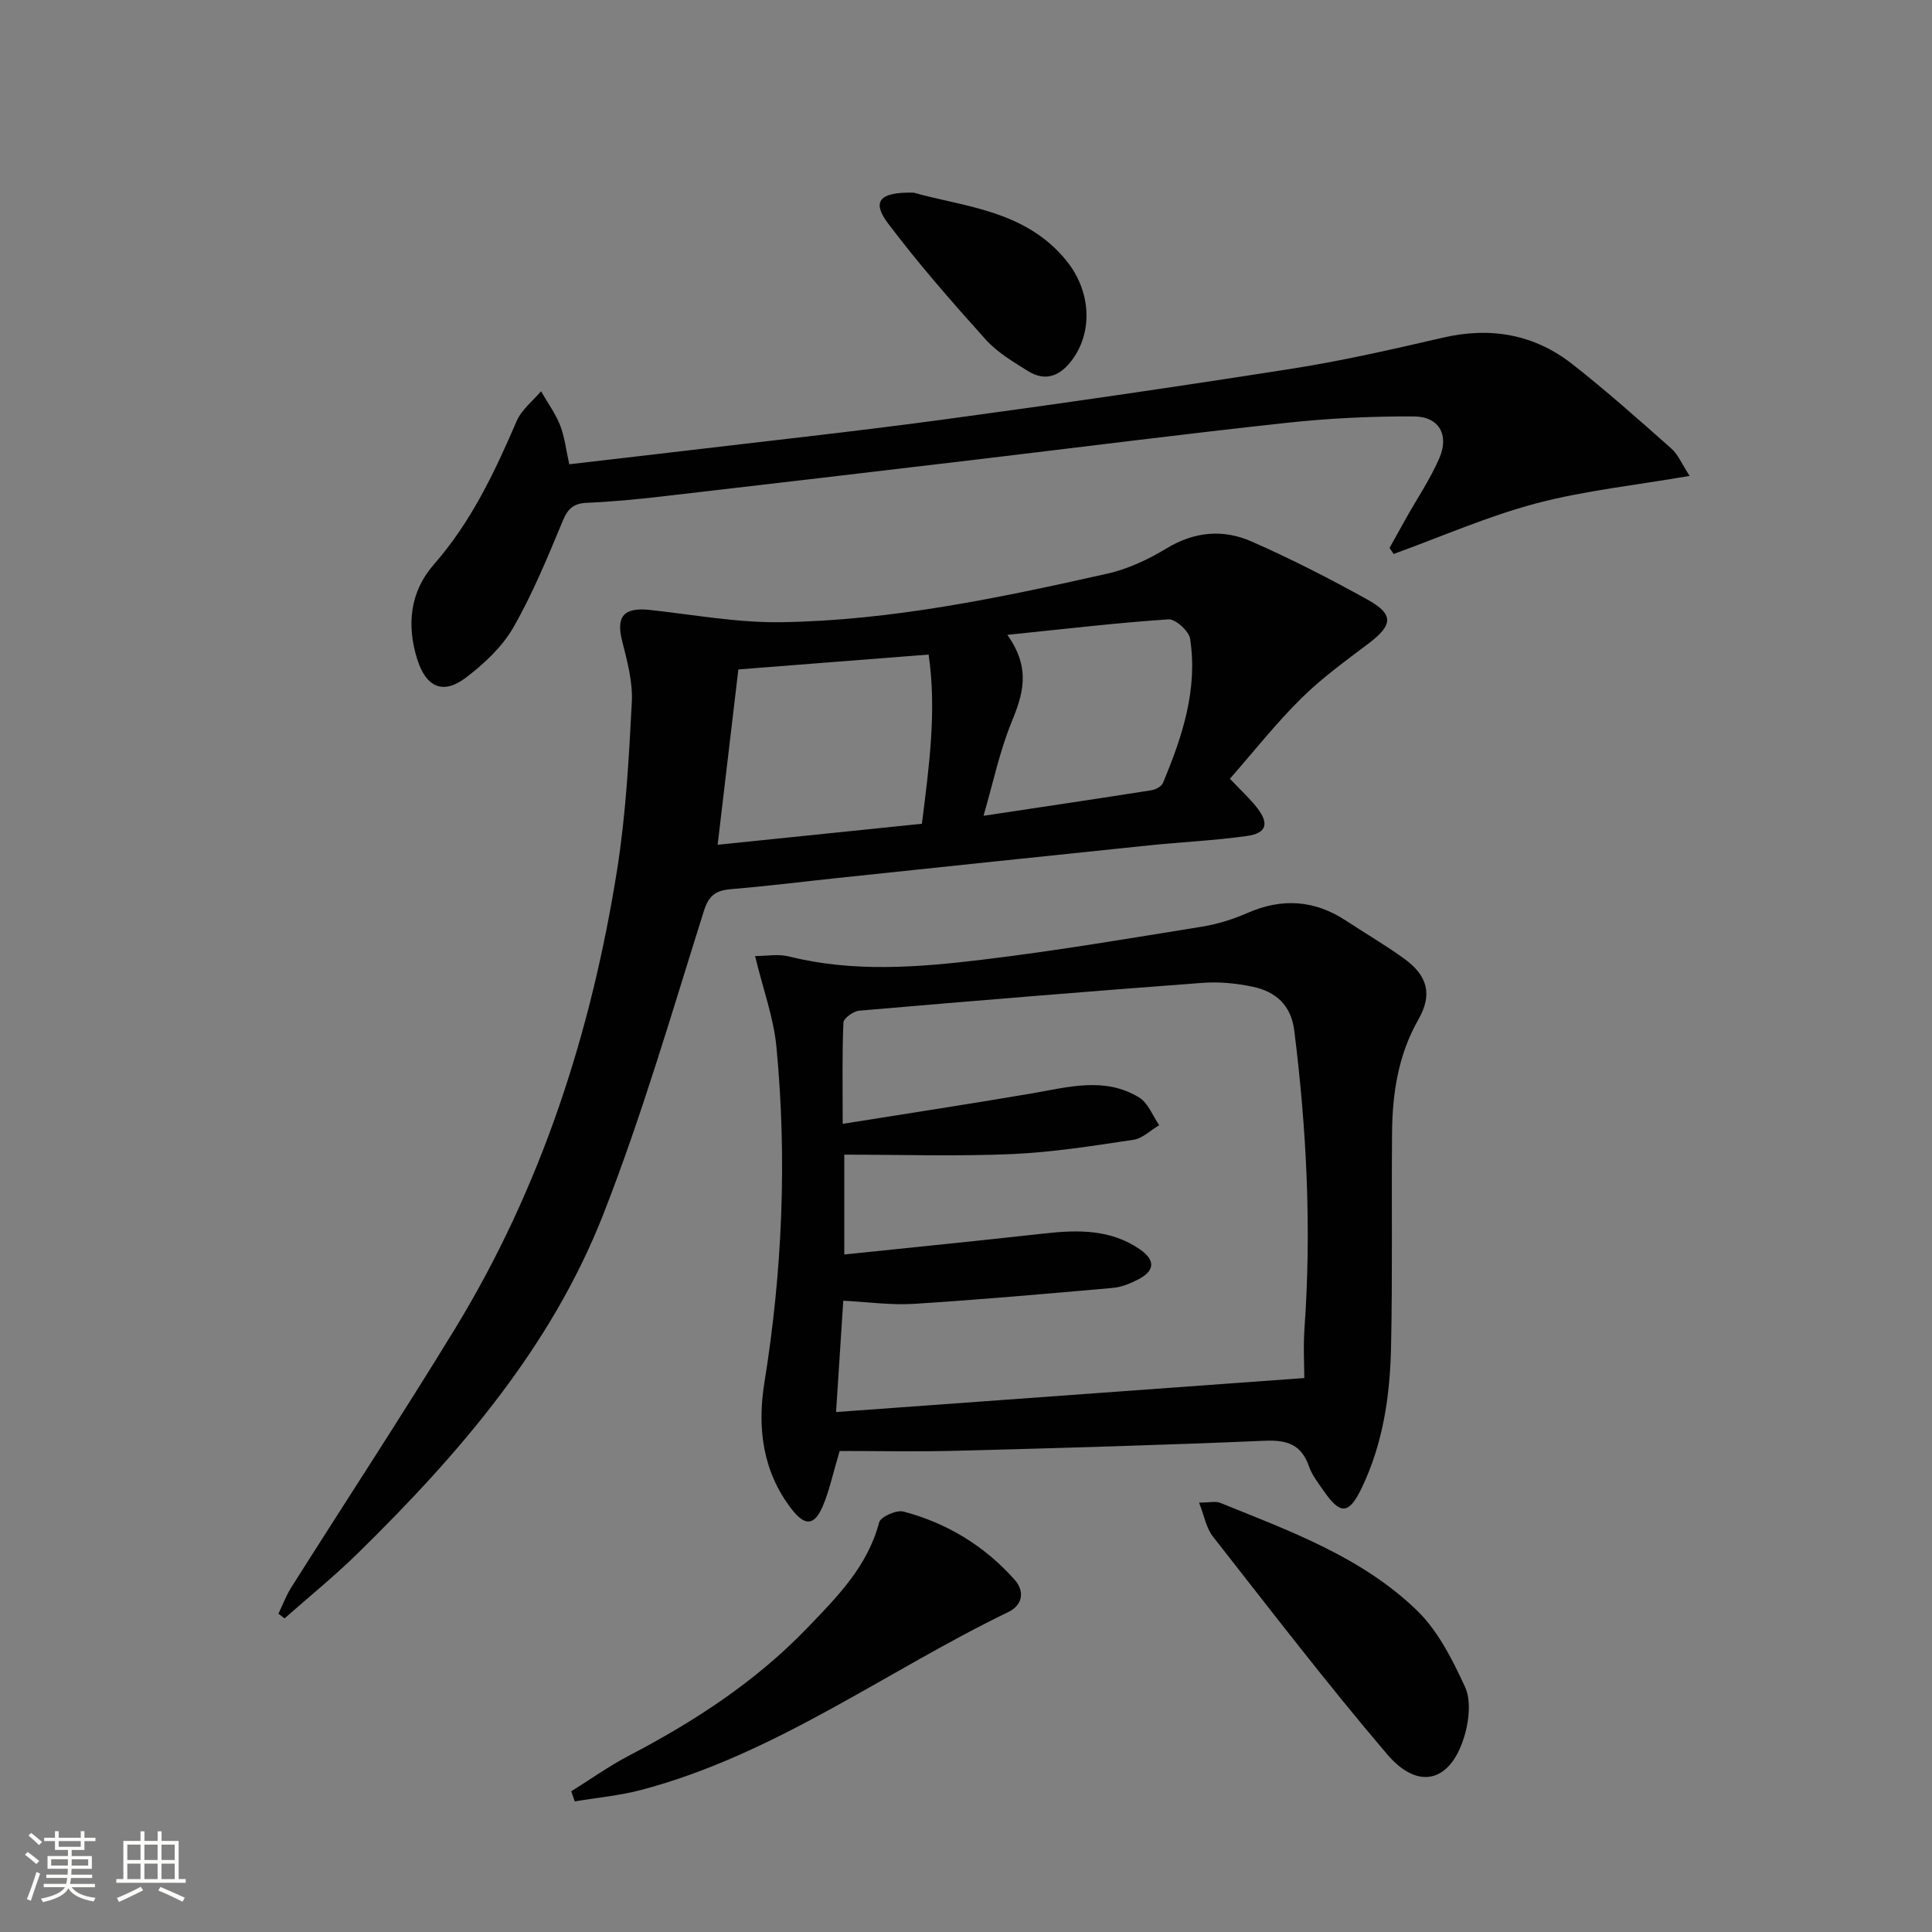
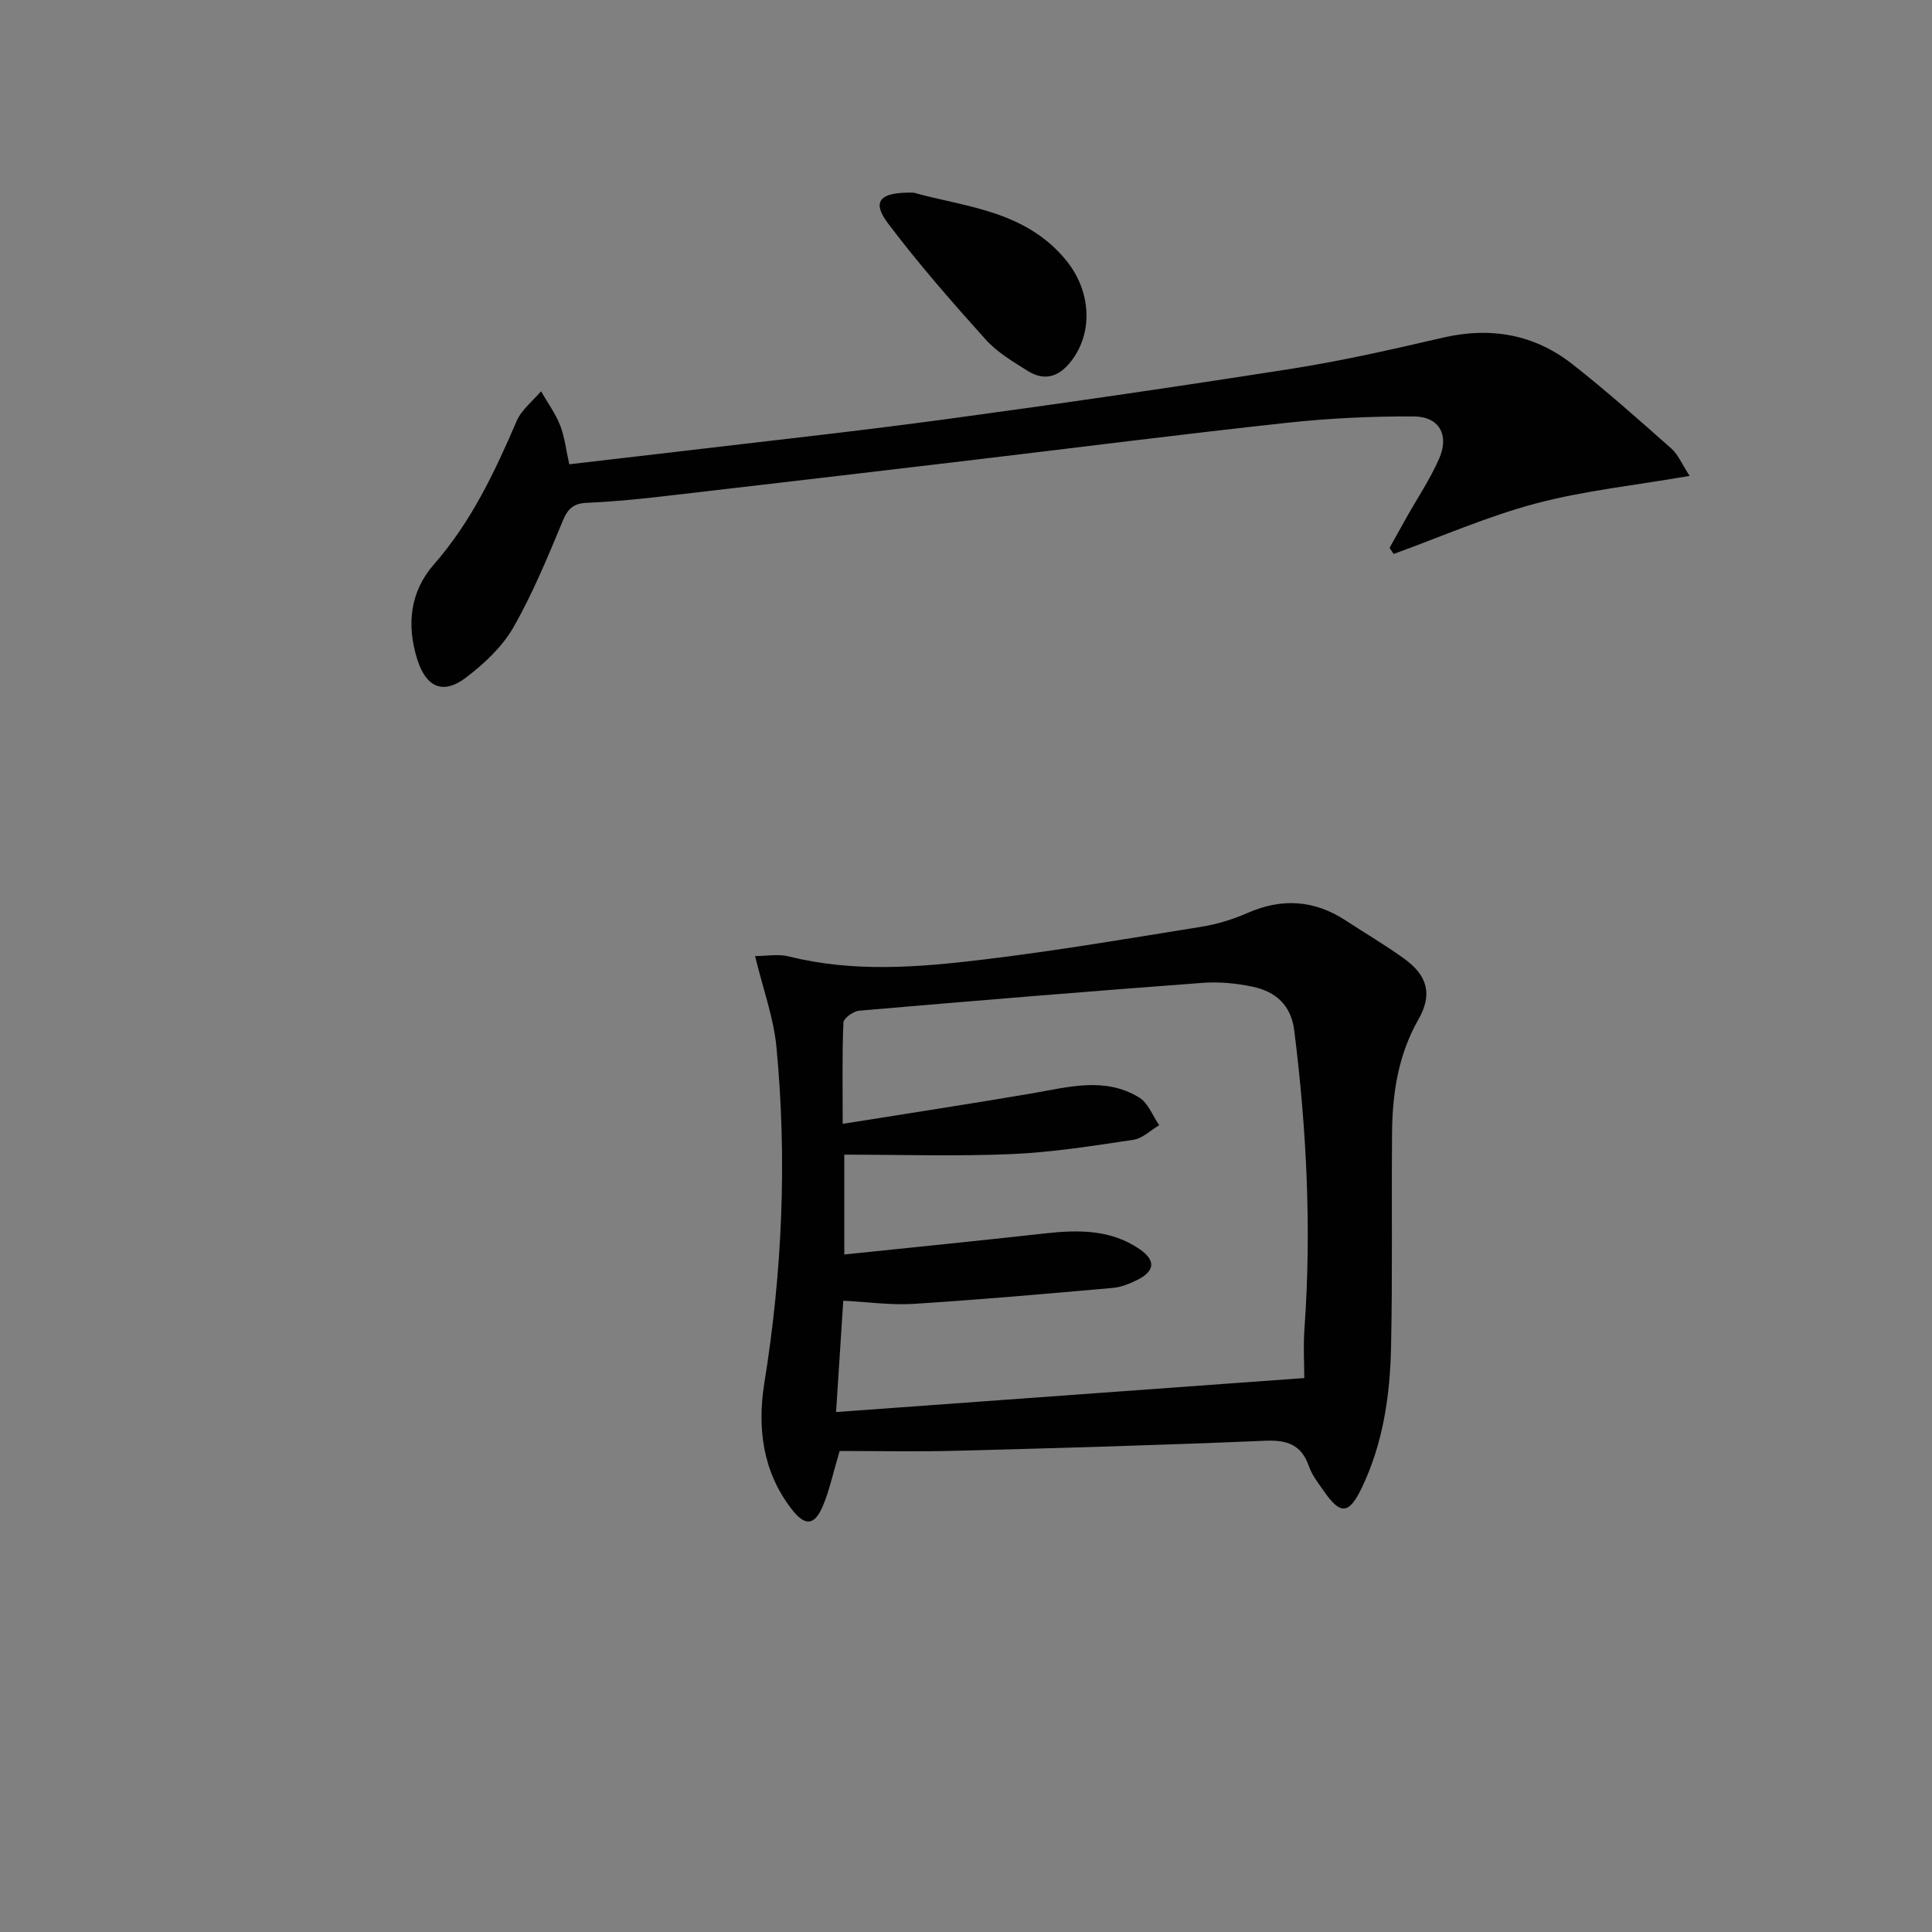
<svg xmlns="http://www.w3.org/2000/svg" enable-background="new 0 0 400 400" viewBox="0 0 400 400">
  <rect x="0" y="0" width="400" height="400" fill="#808080" stroke="none" />
-   <path d="m5.17 384 .55-.58c.85.61 1.65 1.24 2.4 1.87l-.59.64c-.83-.73-1.62-1.38-2.36-1.93m1.22 9.53-.82-.34c.71-1.76 1.37-3.64 1.98-5.63.24.13.5.25.76.36-.6 1.67-1.24 3.54-1.92 5.61m-.5-13.5.57-.54c.56.44 1.31 1.06 2.26 1.87l-.64.64c-.68-.66-1.41-1.32-2.19-1.97m3.25.46h2.24v-1.36h.77v1.36h4.57v-1.36h.76v1.36h2.28v.69h-2.28v1.84h-2.64v1.26h4.18v2.64h-4.21c0 .45-.02.86-.05 1.21h4.32v.69h-4.38c-.04.34-.1.75-.19 1.22h5.15v.69h-4.82c.87 1.19 2.51 1.92 4.93 2.19-.17.31-.3.57-.37.76-2.77-.49-4.52-1.41-5.26-2.76-.56 1.26-2.3 2.23-5.24 2.9-.12-.24-.26-.48-.43-.72 2.73-.55 4.38-1.34 4.96-2.38h-4.38v-.69h4.65c.1-.38.17-.79.21-1.22h-4.32v-.69h4.4c.03-.34.05-.75.05-1.21h-4.2v-2.64h4.23v-1.26h-2.69v-1.84h-2.24zm1.46 4.46v1.29h3.45c.01-.4.02-.57.01-.53v-.32-.45h-3.46zm1.55-2.59h4.57v-1.19h-4.57zm6.11 2.59h-3.42v.77c-.01.19-.01.37-.02.53h3.44z" fill="#fbfcfa" />
-   <path d="m32.63 379.16h.82v1.98h3.54v7.89h1.46v.78h-14.37v-.78h1.46v-7.89h3.55v-1.98h.82v1.98h2.73v-1.98zm-3.49 11.48.5.73c-1.61.82-3.28 1.63-5 2.41-.13-.27-.28-.55-.44-.82 1.75-.72 3.4-1.49 4.94-2.32m-2.78-5.55h2.73v-3.18h-2.73zm0 3.95h2.73v-3.2h-2.73zm3.54-3.95h2.73v-3.18h-2.73zm0 3.95h2.73v-3.2h-2.73zm7.89 4.68c-1.84-.92-3.51-1.7-5.02-2.32l.45-.73c1.89.8 3.57 1.55 5.04 2.23zm-1.62-11.81h-2.73v3.18h2.73zm-2.73 7.13h2.73v-3.2h-2.73z" fill="#fbfcfa" />
  <g fill="#010102">
-     <path d="m254.64 161.23c2.25 2.38 4.1 4.06 5.62 6.01 2.55 3.27 1.98 5.27-2.09 5.84-6.73.95-13.55 1.25-20.32 1.95-21.48 2.22-42.96 4.49-64.43 6.75-7.26.76-14.51 1.69-21.79 2.28-3.16.25-4.79 1.03-5.89 4.52-6.63 21.03-12.79 42.29-20.82 62.8-10.81 27.6-29.92 49.69-50.84 70.21-4.82 4.73-10.1 9-15.17 13.48-.42-.32-.84-.65-1.26-.97.87-1.8 1.57-3.72 2.63-5.4 11.28-17.85 22.87-35.5 33.88-53.52 17.89-29.3 28.26-61.4 33.61-95.13 1.81-11.44 2.44-23.09 3.04-34.68.22-4.19-.96-8.54-2.01-12.69-1.28-5.06.35-6.99 5.76-6.4 9.06.99 18.16 2.68 27.22 2.54 22.85-.35 45.18-5.05 67.39-10.03 4.29-.96 8.53-2.93 12.31-5.23 5.79-3.52 11.75-4.04 17.62-1.46 8.2 3.6 16.21 7.71 24.04 12.05 5.5 3.05 5.26 5.25.18 9.1-4.77 3.61-9.67 7.14-13.9 11.33-5.2 5.13-9.74 10.9-14.78 16.65zm-63.77 9.32c1.49-11.89 3.09-23.43 1.39-35.03-13.52 1.06-26.36 2.06-39.39 3.08-1.4 11.84-2.81 23.79-4.29 36.3 14.03-1.44 27.82-2.86 42.29-4.35zm17.69-39.11c5.06 7.11 3.14 12.5.8 18.26-2.43 5.99-3.76 12.42-5.73 19.2 12.28-1.85 23.54-3.52 34.77-5.29.87-.14 2.07-.78 2.37-1.5 4-9.55 7.25-19.33 5.63-29.86-.25-1.6-3.02-4.11-4.48-4.02-10.65.71-21.27 1.97-33.36 3.21z" />
    <path d="m173.84 300.41c-1.43 4.79-2.13 8.24-3.49 11.42-1.76 4.1-3.7 4.17-6.45.62-6.04-7.8-7.13-16.91-5.65-26.12 3.73-23.13 4.72-46.32 2.5-69.6-.57-5.98-2.73-11.81-4.42-18.79 2.37 0 4.81-.47 7 .08 13.36 3.35 26.81 2.27 40.16.66 15.15-1.82 30.21-4.38 45.28-6.81 3.25-.52 6.5-1.53 9.51-2.85 7.16-3.14 13.88-2.69 20.39 1.59 4.02 2.64 8.2 5.08 12.09 7.9 4.84 3.51 5.84 7.42 2.91 12.55-4.19 7.35-5.39 15.29-5.46 23.49-.13 14.83.11 29.66-.21 44.48-.22 9.99-1.67 19.87-6.07 29.03-2.65 5.51-4.4 5.61-7.84.66-1.14-1.64-2.44-3.27-3.08-5.12-1.56-4.51-4.52-5.5-9.08-5.31-21.1.9-42.22 1.51-63.33 2.06-8.31.24-16.61.06-24.76.06zm96.2-15.1c0-2.71-.23-6.52.04-10.3 1.47-20.64.45-41.17-2.12-61.67-.66-5.26-3.86-8.05-8.61-9.05-3.38-.71-6.96-1.06-10.39-.8-23.7 1.77-47.38 3.72-71.06 5.76-1.21.1-3.24 1.56-3.28 2.46-.28 6.58-.15 13.18-.15 20.97 13.68-2.19 26.43-4.13 39.15-6.3 7.53-1.29 15.12-3.52 22.25.86 1.85 1.14 2.78 3.77 4.13 5.72-1.77 1.04-3.44 2.73-5.32 3.02-8.36 1.25-16.77 2.59-25.19 2.96-11.44.49-22.91.12-34.69.12v20.67c14.13-1.47 27.83-2.84 41.51-4.36 6.9-.77 13.66-.86 19.66 3.27 3.33 2.29 3.14 4.51-.42 6.31-1.61.81-3.4 1.55-5.17 1.7-13.71 1.21-27.43 2.43-41.17 3.3-4.71.3-9.49-.39-14.62-.65-.52 8.02-1.01 15.56-1.49 23.05 32.28-2.34 64.03-4.65 96.94-7.04z" />
    <path d="m117.86 96.12c7.28-.85 14.34-1.65 21.4-2.49 18.8-2.24 37.62-4.27 56.37-6.81 24.01-3.25 47.99-6.74 71.92-10.5 10.47-1.64 20.84-4.02 31.18-6.41 9.9-2.29 18.93-.71 26.86 5.52 7.04 5.53 13.74 11.5 20.45 17.44 1.4 1.24 2.17 3.19 3.78 5.66-11.2 1.94-21.71 3.03-31.8 5.7-10.04 2.66-19.67 6.91-29.48 10.46-.28-.42-.57-.84-.85-1.25 1.18-2.11 2.35-4.22 3.53-6.33 2.28-4.05 4.9-7.94 6.75-12.18 2.13-4.86 0-8.68-5.22-8.71-8.74-.05-17.54.37-26.23 1.31-21.46 2.32-42.87 5.06-64.3 7.61-21.77 2.58-43.53 5.15-65.31 7.66-5.11.59-10.25 1.08-15.39 1.3-2.74.12-3.94 1.16-5 3.72-3.12 7.5-6.22 15.07-10.24 22.09-2.31 4.03-6.05 7.52-9.81 10.38-4.75 3.61-8.26 2-10.08-3.78-2.25-7.14-1.5-14.01 3.45-19.66 7.71-8.8 12.57-19.08 17.12-29.66 1.01-2.35 3.33-4.14 5.05-6.18 1.35 2.34 2.98 4.57 3.96 7.05.94 2.4 1.22 5.08 1.89 8.06z" />
-     <path d="m118.27 370.87c3.98-2.48 7.82-5.23 11.96-7.39 13.51-7.05 26.14-15.27 36.78-26.3 6.23-6.47 12.59-12.8 15.01-21.99.31-1.16 3.57-2.62 5.01-2.24 9.02 2.37 16.78 7.1 23.01 14.08 2.22 2.49 1.62 5.32-1.25 6.71-25.36 12.26-48.31 29.52-76.04 36.85-4.48 1.18-9.16 1.6-13.75 2.37-.25-.71-.49-1.4-.73-2.09z" />
-     <path d="m248.25 311.1c2.16 0 3.42-.34 4.38.05 14.47 5.86 29.36 11.23 40.79 22.33 4.34 4.22 7.3 10.15 9.89 15.76 1.24 2.69.87 6.63.03 9.68-2.73 9.94-9.54 12.03-16.13 4.3-12.49-14.65-24.21-29.96-36.1-45.11-1.38-1.76-1.78-4.28-2.86-7.01z" />
    <path d="m189.19 39.89c10.18 2.92 22.99 3.53 31.54 14.01 5.1 6.25 5.57 14.52 1.43 20.35-2.42 3.42-5.51 4.97-9.37 2.55-3.08-1.93-6.35-3.87-8.74-6.53-6.98-7.77-13.89-15.66-20.18-24-3.42-4.52-1.88-6.56 5.32-6.38z" />
  </g>
</svg>